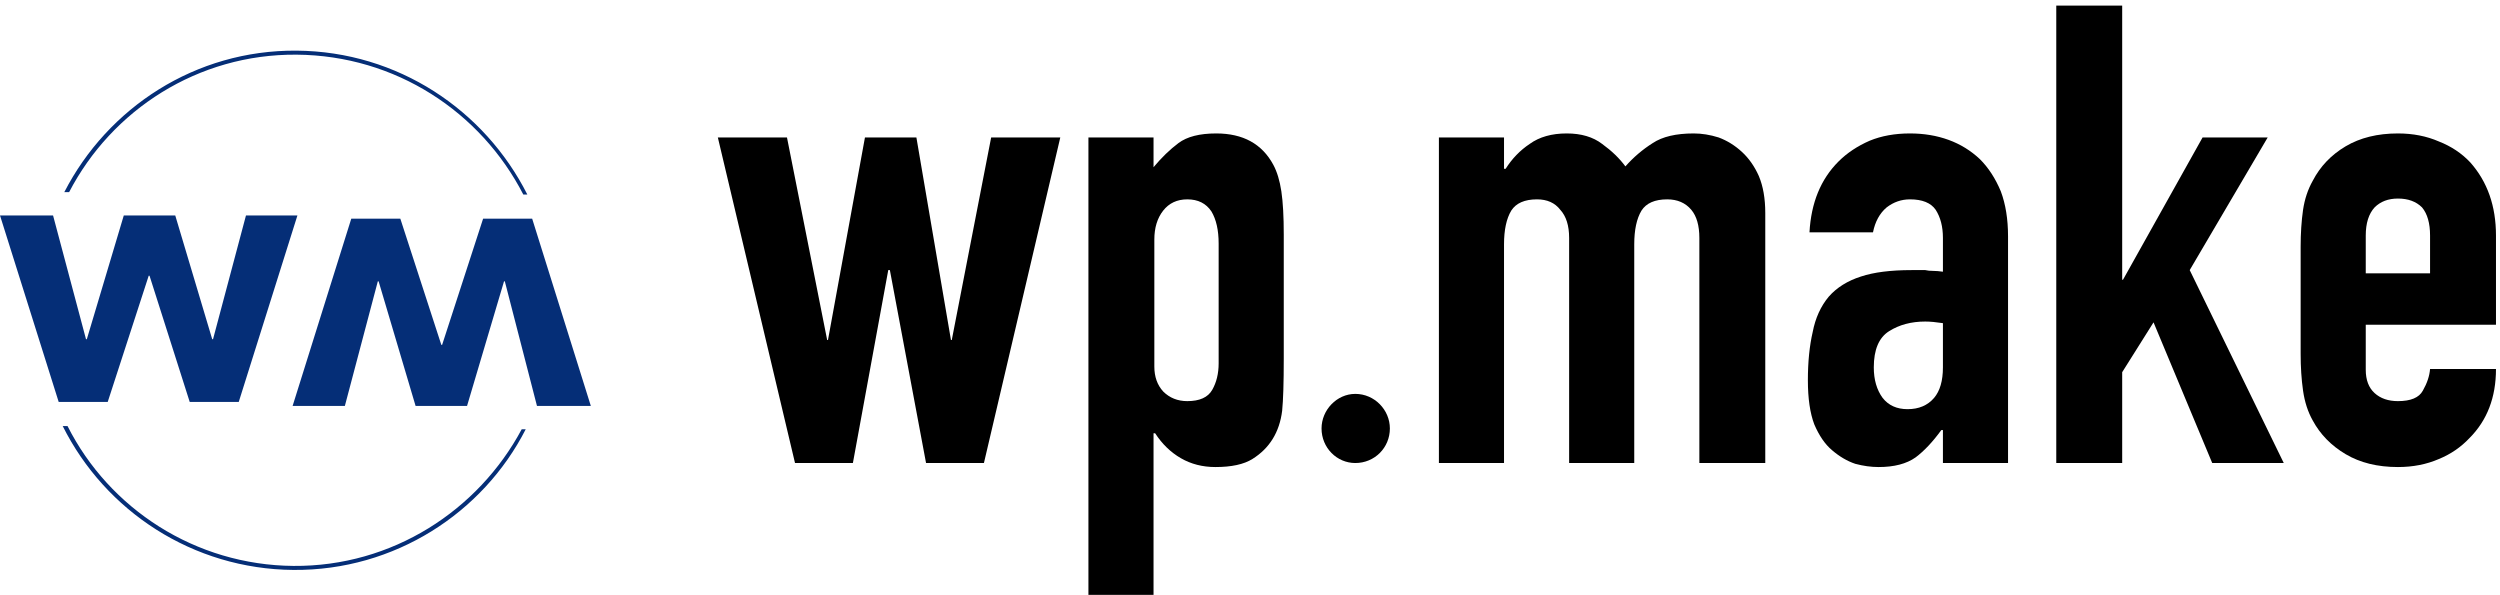
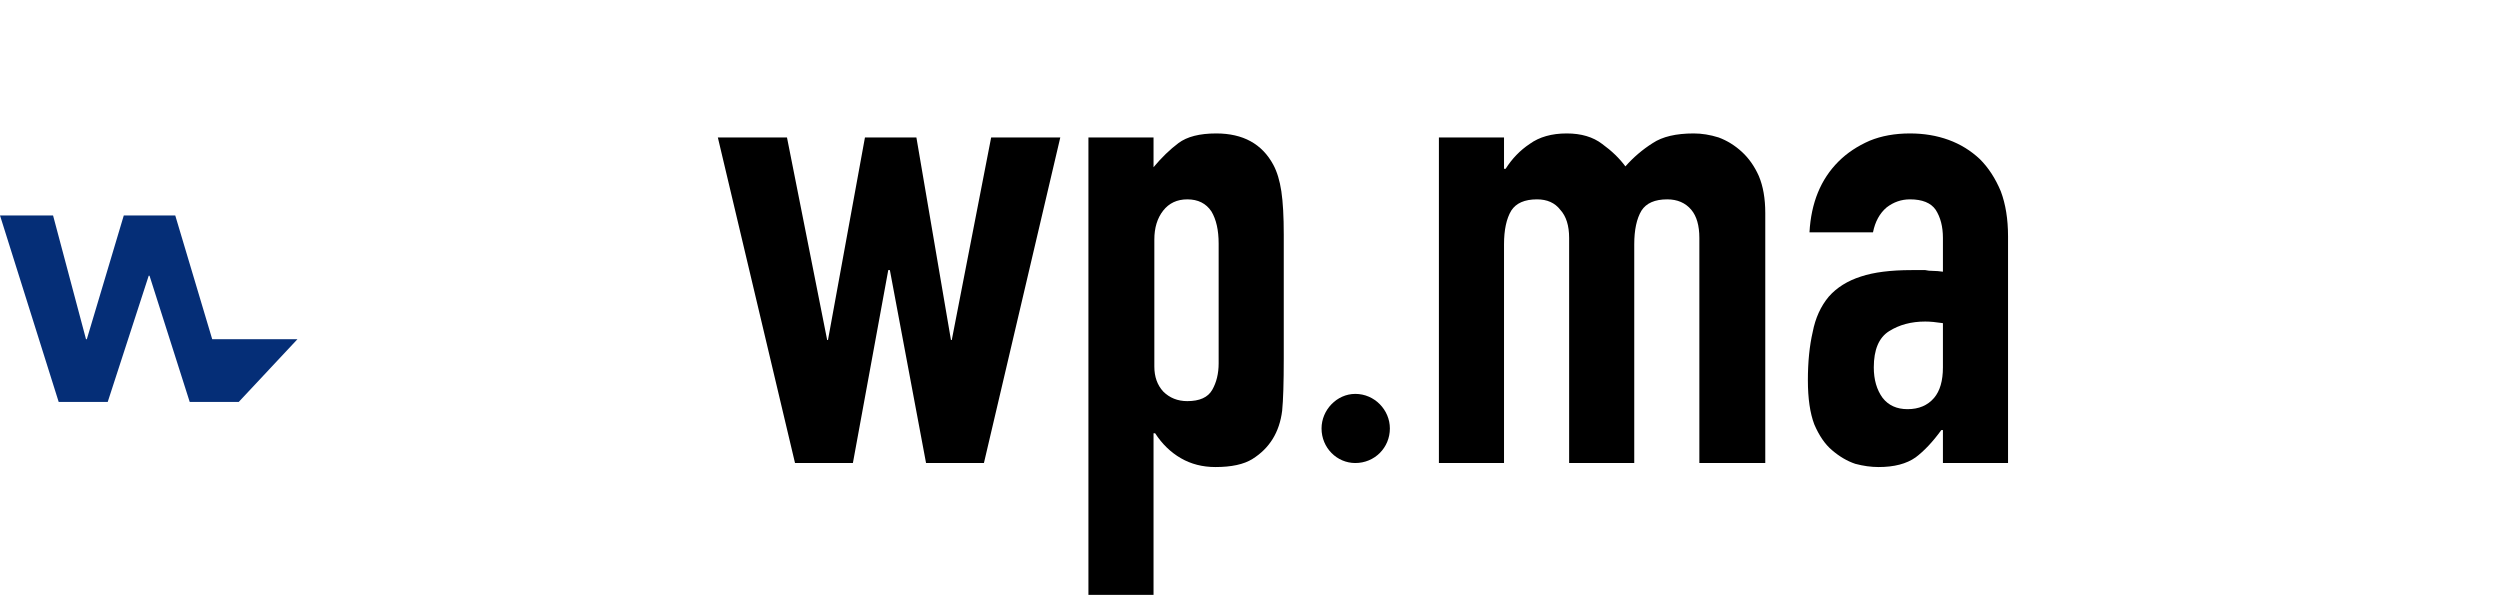
<svg xmlns="http://www.w3.org/2000/svg" width="311" height="74" viewBox="0 0 311 74" fill="none">
  <path fill-rule="evenodd" clip-rule="evenodd" d="M168.6 57.6C166.3 57.6 164.4 55.7 164.4 53.3C164.4 51 166.3 49 168.6 49C171 49 172.9 51 172.9 53.3C172.9 55.7 171 57.6 168.6 57.6Z" fill="black" />
  <path d="M131.9 17.1L122.4 57.6H115.2L110.7 33.6H110.5L106.1 57.6H98.9L89.3 17.1H97.9L102.9 42.3H103L107.6 17.1H114L118.3 42.3H118.4L123.3 17.1H131.9Z" fill="black" />
  <path fill-rule="evenodd" clip-rule="evenodd" d="M135.4 74V17.1H143.5V20.8C144.5 19.6 145.533 18.6 146.6 17.8C147.667 17 149.233 16.6 151.3 16.6C154.633 16.6 157 17.9 158.4 20.5C158.867 21.367 159.2 22.466 159.4 23.8C159.6 25.133 159.7 26.933 159.7 29.2V44.6C159.7 47.6 159.633 49.766 159.5 51.1C159.167 53.766 157.933 55.766 155.8 57.1C154.733 57.766 153.2 58.1 151.2 58.1C149.6 58.1 148.167 57.733 146.9 57C145.633 56.267 144.567 55.234 143.7 53.9H143.5V74H135.4ZM151.6 30.3C151.6 28.633 151.3 27.3 150.7 26.3C150.033 25.3 149.033 24.8 147.7 24.8C146.433 24.8 145.433 25.267 144.7 26.2C143.967 27.134 143.6 28.333 143.6 29.8V45.6C143.6 46.866 143.967 47.9 144.7 48.7C145.5 49.5 146.5 49.9 147.7 49.9C149.233 49.9 150.267 49.433 150.8 48.5C151.333 47.567 151.6 46.467 151.6 45.2V30.3Z" fill="black" />
  <path d="M179 57.6V17.1H187.1V21H187.3C188.1 19.733 189.1 18.7 190.3 17.9C191.5 17.034 193.033 16.6 194.9 16.6C196.7 16.6 198.167 17.034 199.3 17.9C200.5 18.767 201.467 19.7 202.2 20.7C203.2 19.567 204.333 18.6 205.6 17.8C206.8 17 208.5 16.6 210.7 16.6C211.7 16.6 212.733 16.766 213.8 17.1C214.867 17.5 215.833 18.1 216.7 18.9C217.567 19.7 218.267 20.7 218.8 21.9C219.333 23.167 219.6 24.7 219.6 26.5V57.6H211.4V29.6C211.4 28.066 211.067 26.9 210.4 26.1C209.667 25.233 208.667 24.8 207.4 24.8C205.867 24.8 204.8 25.267 204.2 26.2C203.6 27.2 203.3 28.6 203.3 30.4V57.6H195.2V29.6C195.2 28.066 194.833 26.9 194.1 26.1C193.433 25.233 192.467 24.8 191.2 24.8C189.667 24.8 188.6 25.267 188 26.2C187.4 27.2 187.1 28.6 187.1 30.4V57.6H179Z" fill="black" />
  <path fill-rule="evenodd" clip-rule="evenodd" d="M241.7 57.6V53.5H241.5C240.433 54.967 239.367 56.1 238.3 56.9C237.167 57.7 235.633 58.1 233.7 58.1C232.767 58.1 231.8 57.967 230.8 57.7C229.8 57.367 228.833 56.8 227.9 56C227.033 55.267 226.3 54.2 225.7 52.8C225.167 51.4 224.9 49.566 224.9 47.3C224.9 45.033 225.1 43.033 225.5 41.3C225.833 39.566 226.5 38.1 227.5 36.9C228.5 35.767 229.833 34.934 231.5 34.4C233.1 33.867 235.2 33.6 237.8 33.6H238.6C238.933 33.6 239.233 33.6 239.5 33.6C239.767 33.666 240.1 33.7 240.5 33.7C240.833 33.7 241.233 33.733 241.7 33.8V29.6C241.7 28.2 241.4 27.033 240.8 26.1C240.2 25.233 239.133 24.8 237.6 24.8C236.533 24.8 235.567 25.133 234.7 25.8C233.833 26.533 233.267 27.567 233 28.9H225.1C225.3 25.234 226.5 22.3 228.7 20.1C229.767 19.033 231.067 18.167 232.6 17.5C234.067 16.9 235.733 16.6 237.6 16.6C239.333 16.6 240.933 16.867 242.4 17.4C243.867 17.934 245.167 18.733 246.3 19.8C247.367 20.866 248.233 22.2 248.9 23.8C249.5 25.4 249.8 27.267 249.8 29.4V57.6H241.7ZM241.7 40.2C240.833 40.067 240.1 40 239.5 40C237.767 40 236.267 40.4 235 41.2C233.733 42 233.1 43.5 233.1 45.7C233.1 47.233 233.467 48.5 234.2 49.5C234.933 50.433 235.967 50.9 237.3 50.9C238.7 50.9 239.8 50.433 240.6 49.5C241.333 48.633 241.7 47.367 241.7 45.7V40.2Z" fill="black" />
-   <path d="M255.8 57.6V0.7H264V34.8H264.1L274 17.1H282.1L272.4 33.6L284.1 57.6H275.2L267.9 40.1L264 46.3V57.6H255.8Z" fill="black" />
-   <path fill-rule="evenodd" clip-rule="evenodd" d="M310.5 40.4H294.3V46C294.3 47.267 294.667 48.234 295.4 48.9C296.133 49.567 297.1 49.9 298.3 49.9C299.9 49.9 300.933 49.466 301.4 48.6C301.933 47.666 302.233 46.767 302.3 45.9H310.5C310.5 49.434 309.4 52.3 307.2 54.5C306.133 55.633 304.867 56.5 303.4 57.1C301.867 57.766 300.167 58.1 298.3 58.1C295.767 58.1 293.6 57.567 291.8 56.5C290 55.433 288.633 54.033 287.7 52.3C287.1 51.233 286.7 50 286.5 48.6C286.3 47.2 286.2 45.667 286.2 44V30.7C286.2 29.034 286.3 27.5 286.5 26.1C286.7 24.766 287.1 23.567 287.7 22.5C288.633 20.7 290 19.267 291.8 18.2C293.6 17.134 295.767 16.6 298.3 16.6C300.167 16.6 301.867 16.933 303.4 17.6C304.933 18.2 306.233 19.067 307.3 20.2C309.433 22.6 310.5 25.633 310.5 29.3V40.4ZM294.3 34H302.3V29.3C302.3 27.767 301.967 26.6 301.3 25.8C300.567 25.067 299.567 24.7 298.3 24.7C297.1 24.7 296.133 25.067 295.4 25.8C294.667 26.6 294.3 27.767 294.3 29.3V34Z" fill="black" />
-   <path d="M36.9 6.8C49.2 6.9 59.8 13.9 65.1 24.2H65.6C60.3 13.7 49.5 6.4 36.9 6.3C24.3 6.2 13.4 13.4 8 23.9H8.6C13.9 13.7 24.6 6.7 36.9 6.8Z" fill="#052E77" />
-   <path d="M36.5 70.4C24.3 70.3 13.6 63.3 8.4 53H7.8C13.1 63.6 24 70.8 36.5 70.9C49.1 71 60.1 63.8 65.4 53.4H64.9C59.5 63.5 48.8 70.5 36.5 70.4Z" fill="#052E77" />
-   <path d="M29.7 50H23.6L18.6 34.3H18.5L13.4 50H7.3L0 26.8H6.6L10.7 42.2H10.8L15.4 26.8H21.8L26.4 42.2H26.5L30.6 26.8H37L29.7 50Z" fill="#052E77" />
-   <path d="M43.7 27.2H49.8L54.9 42.9H55L60.1 27.2H66.2L73.5 50.5H66.8L62.8 35H62.7L58.1 50.5H51.7L47.1 35H47L42.9 50.5H36.4L43.7 27.2Z" fill="#052E77" />
+   <path d="M29.7 50H23.6L18.6 34.3H18.5L13.4 50H7.3L0 26.8H6.6L10.7 42.2H10.8L15.4 26.8H21.8L26.4 42.2H26.5H37L29.7 50Z" fill="#052E77" />
</svg>